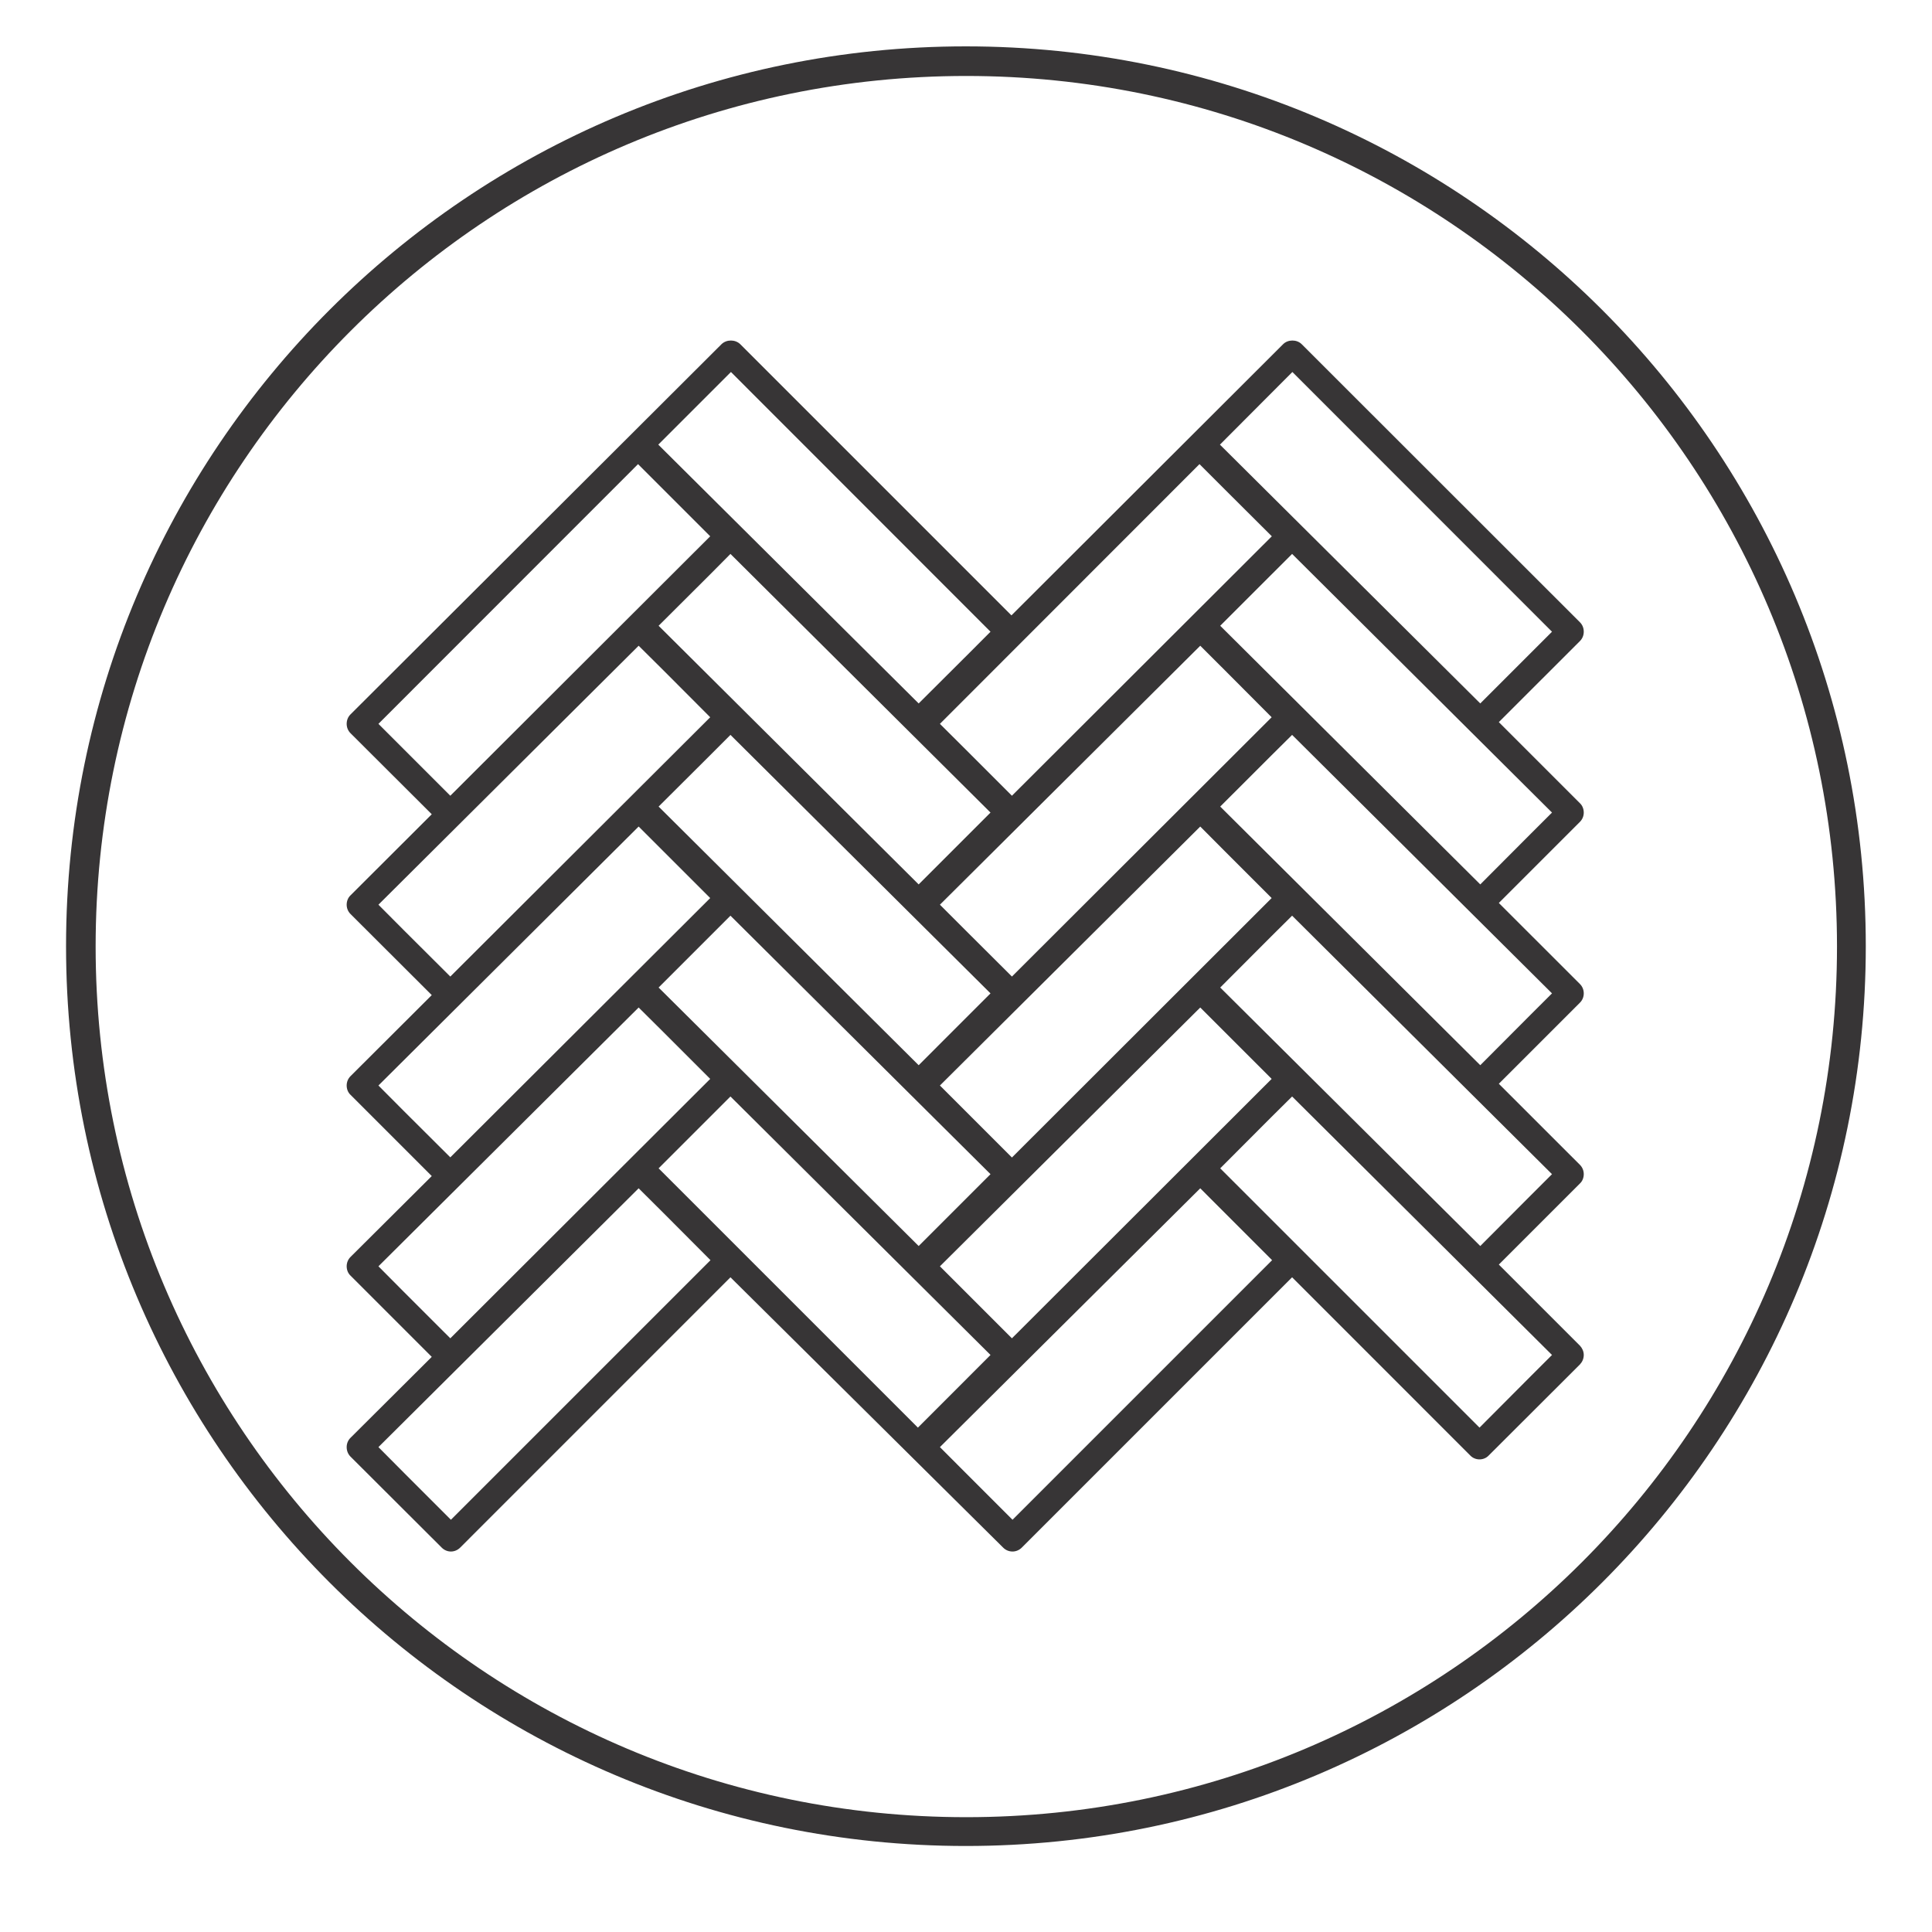
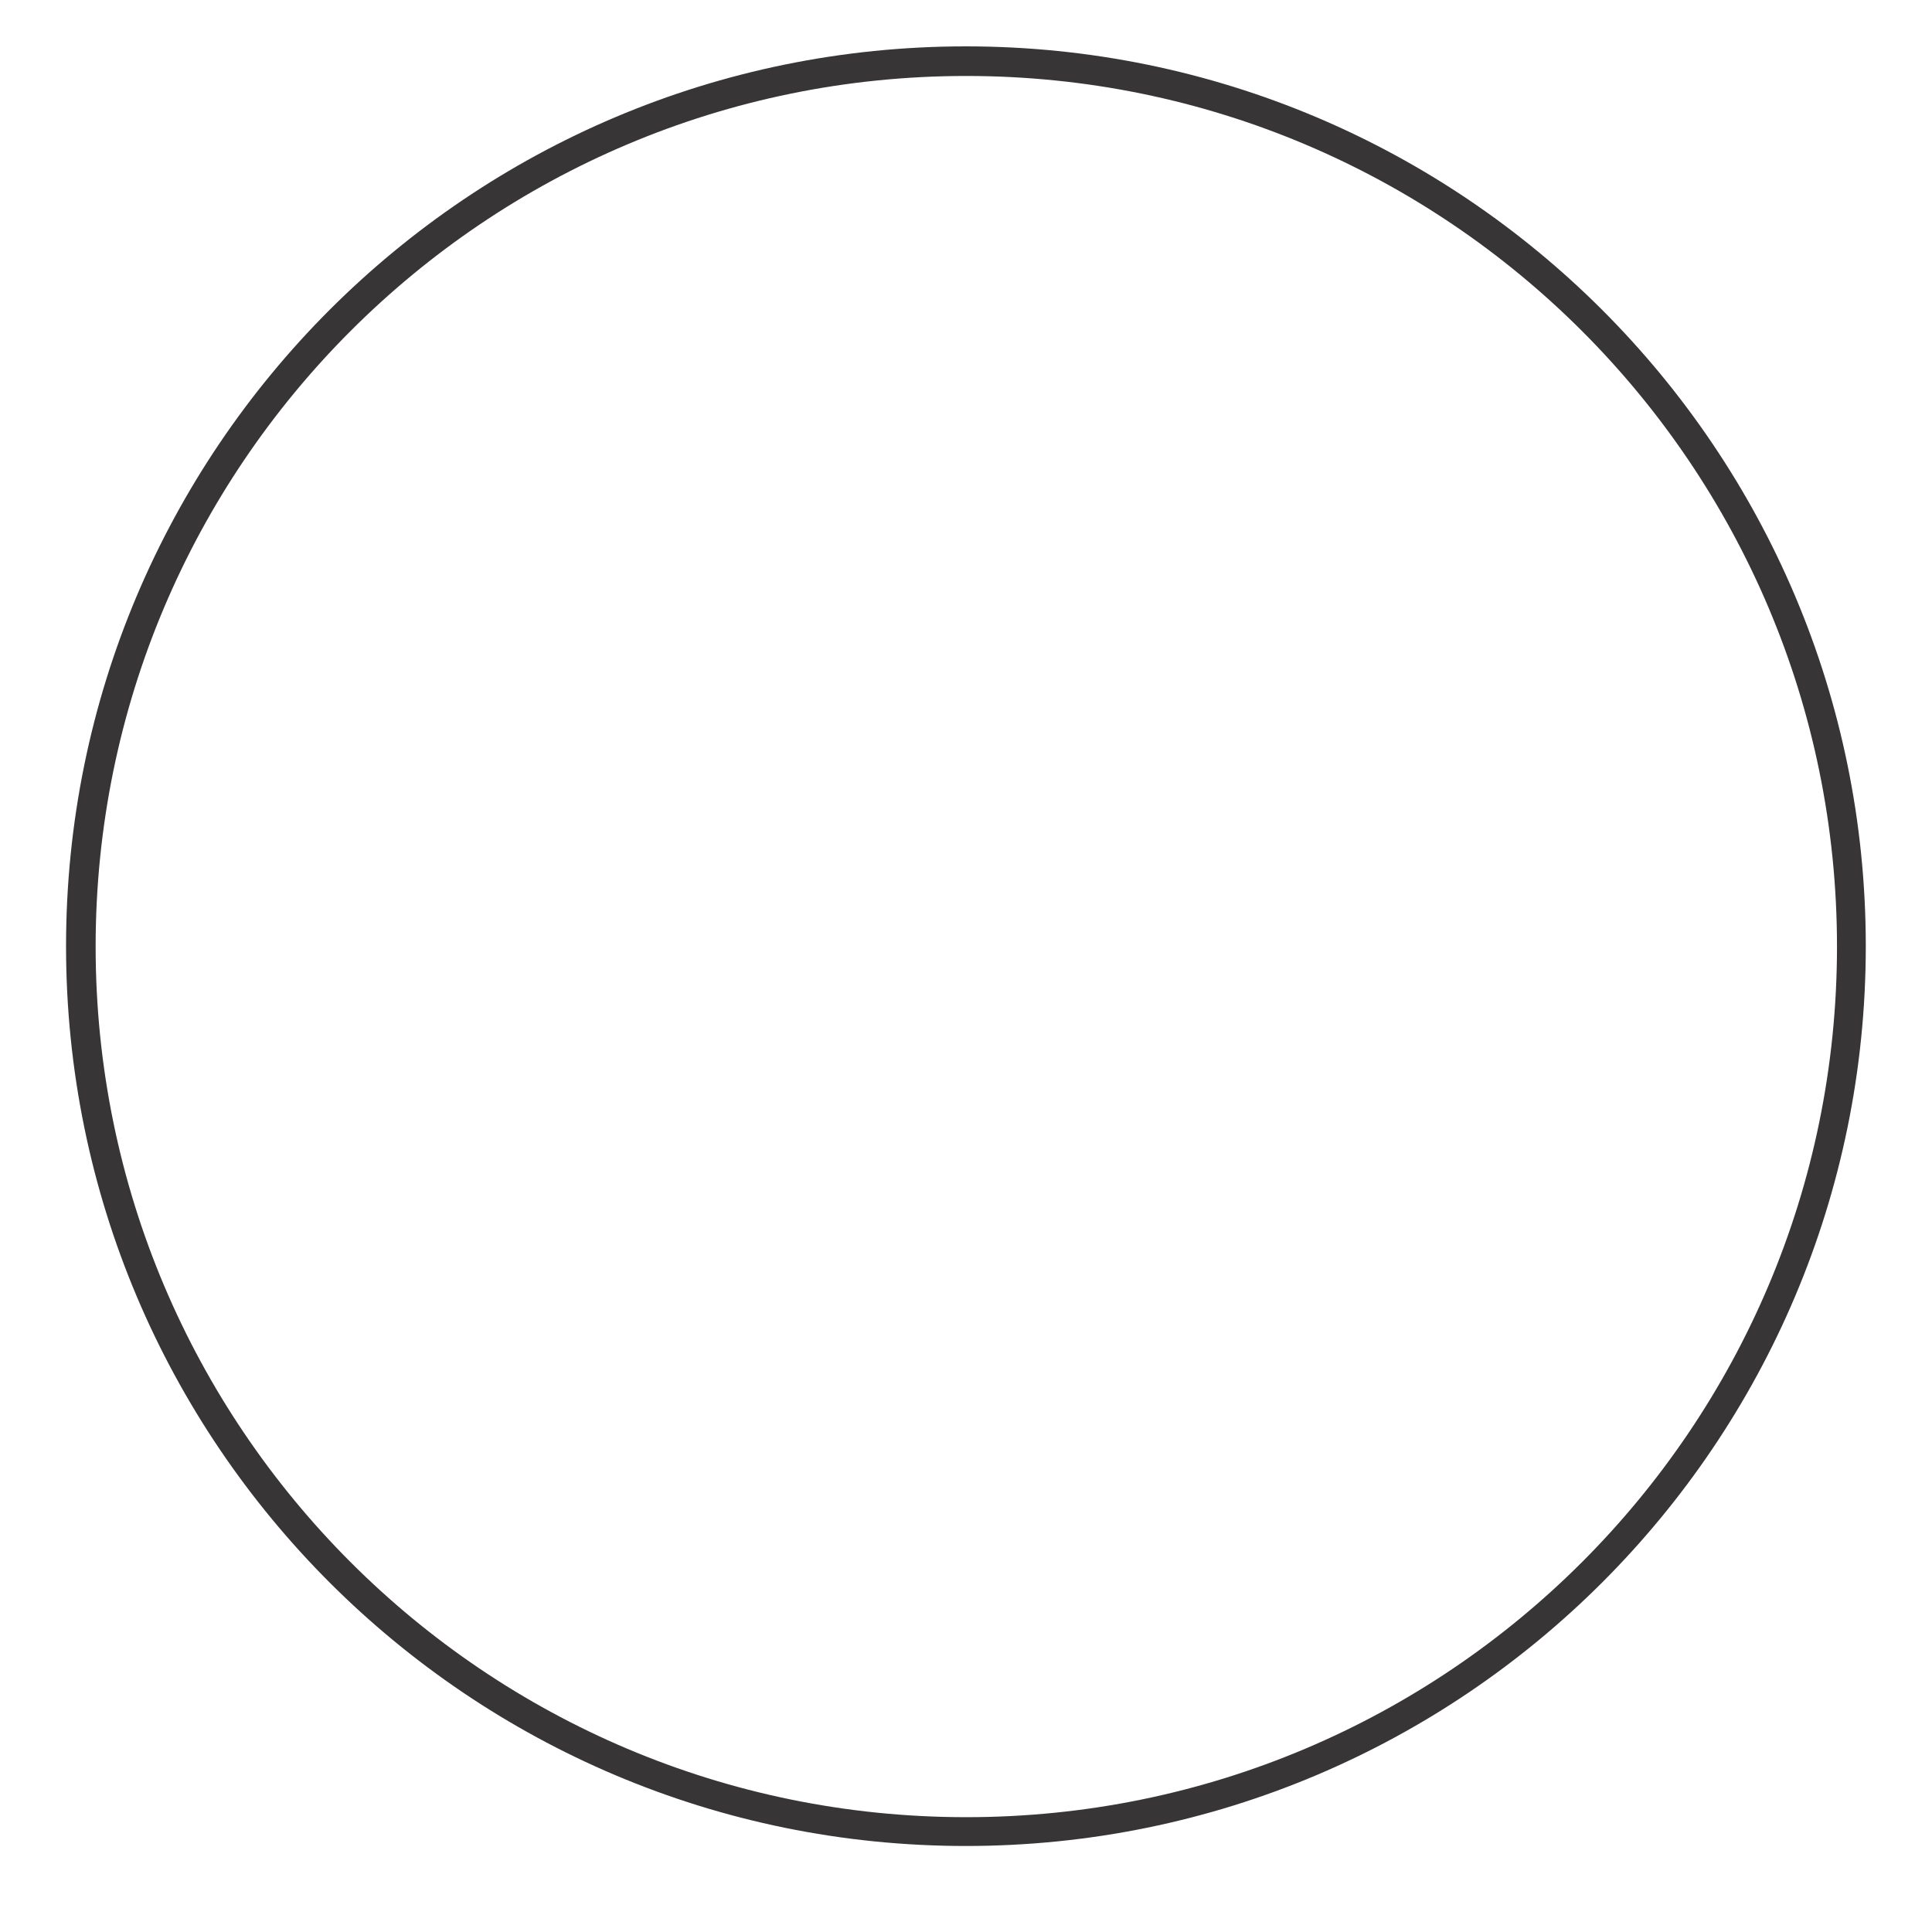
<svg xmlns="http://www.w3.org/2000/svg" width="64" zoomAndPan="magnify" viewBox="0 0 48 48" height="64" preserveAspectRatio="xMidYMid meet" version="1.2">
  <defs>
    <clipPath id="ef49fe2668">
-       <path d="M 8.609 8.426 L 39.465 8.426 L 39.465 38.551 L 8.609 38.551 Z M 8.609 8.426 " />
-     </clipPath>
+       </clipPath>
    <clipPath id="8e7f3272ca">
      <path d="M 1.641 1.152 L 46.355 1.152 L 46.355 45.863 L 1.641 45.863 Z M 1.641 1.152 " />
    </clipPath>
    <clipPath id="caa5037f6a">
      <path d="M 23.996 1.152 C 11.648 1.152 1.641 11.16 1.641 23.508 C 1.641 35.855 11.648 45.863 23.996 45.863 C 36.344 45.863 46.355 35.855 46.355 23.508 C 46.355 11.16 36.344 1.152 23.996 1.152 Z M 23.996 1.152 " />
    </clipPath>
  </defs>
  <g id="3161424ebd">
    <g clip-rule="nonzero" clip-path="url(#ef49fe2668)">
-       <path style=" stroke:none;fill-rule:nonzero;fill:#373536;fill-opacity:1;" d="M 39.348 20.188 C 39.348 20.102 39.316 20.016 39.254 19.957 L 37.238 17.941 L 39.254 15.926 C 39.316 15.863 39.348 15.781 39.348 15.695 C 39.348 15.605 39.316 15.523 39.254 15.461 L 32.34 8.551 C 32.219 8.43 32 8.43 31.879 8.551 L 25.129 15.289 L 18.391 8.551 C 18.266 8.43 18.051 8.43 17.926 8.551 L 8.707 17.75 C 8.645 17.812 8.613 17.895 8.613 17.984 C 8.613 18.07 8.645 18.152 8.707 18.215 L 10.727 20.23 L 8.707 22.246 C 8.645 22.305 8.613 22.391 8.613 22.477 C 8.613 22.562 8.645 22.645 8.707 22.707 L 10.727 24.723 L 8.707 26.738 C 8.645 26.801 8.613 26.883 8.613 26.969 C 8.613 27.055 8.645 27.141 8.707 27.199 L 10.727 29.219 L 8.707 31.23 C 8.645 31.293 8.613 31.375 8.613 31.461 C 8.613 31.547 8.645 31.633 8.707 31.691 L 10.727 33.711 L 8.707 35.723 C 8.645 35.785 8.613 35.867 8.613 35.953 C 8.613 36.043 8.645 36.125 8.707 36.188 L 10.973 38.449 C 11.035 38.512 11.117 38.547 11.203 38.547 C 11.289 38.547 11.371 38.512 11.434 38.449 L 18.148 31.734 L 24.922 38.449 C 24.984 38.512 25.066 38.547 25.156 38.547 C 25.242 38.547 25.324 38.512 25.387 38.449 L 32.102 31.734 L 36.527 36.16 C 36.59 36.227 36.676 36.258 36.758 36.258 C 36.84 36.258 36.926 36.227 36.988 36.16 L 39.254 33.898 C 39.312 33.836 39.348 33.754 39.348 33.664 C 39.348 33.578 39.312 33.496 39.254 33.434 L 37.238 31.418 L 39.254 29.402 C 39.316 29.344 39.348 29.258 39.348 29.172 C 39.348 29.086 39.316 29.004 39.254 28.941 L 37.238 26.926 L 39.254 24.91 C 39.316 24.848 39.348 24.766 39.348 24.68 C 39.348 24.594 39.316 24.512 39.254 24.449 L 37.238 22.434 L 39.254 20.418 C 39.316 20.355 39.348 20.273 39.348 20.188 Z M 38.031 34.191 L 36.758 35.469 L 30.316 29.027 L 31.59 27.75 L 32.102 27.242 L 38.559 33.664 Z M 23.988 36.59 L 23.352 35.953 L 29.82 29.523 L 31.605 31.309 L 25.156 37.758 Z M 10.035 36.59 L 9.402 35.953 L 15.867 29.523 L 16.488 30.141 L 17.652 31.309 L 11.203 37.758 Z M 18.16 9.242 L 24.609 15.695 L 24.082 16.223 L 22.824 17.477 L 16.355 11.047 Z M 32.109 9.242 L 38.559 15.695 L 36.777 17.477 L 30.309 11.047 L 31.582 9.77 Z M 29.82 16.043 L 30.438 16.66 L 31.594 17.82 L 25.141 24.262 L 23.988 23.113 L 23.352 22.477 Z M 25.141 28.758 L 23.352 26.969 L 29.82 20.535 L 30.438 21.156 L 31.594 22.312 Z M 24.082 25.207 L 22.824 26.465 L 16.363 20.039 L 17.641 18.766 L 18.148 18.258 L 24.609 24.68 Z M 16.363 24.535 L 18.148 22.75 L 24.609 29.172 L 22.824 30.957 Z M 29.82 25.031 L 31.594 26.805 L 25.141 33.25 L 23.352 31.461 Z M 31.598 13.324 L 25.141 19.77 L 23.988 18.617 L 23.352 17.984 L 29.801 11.531 L 30.438 12.168 Z M 24.082 20.715 L 22.824 21.973 L 16.363 15.547 L 17.641 14.273 L 18.148 13.762 L 24.609 20.188 Z M 15.852 11.531 L 17.645 13.324 L 11.188 19.77 L 9.402 17.984 Z M 15.867 16.043 L 16.488 16.66 L 17.645 17.82 L 11.188 24.262 L 10.035 23.113 L 9.402 22.477 Z M 15.867 20.535 L 17.645 22.312 L 11.188 28.754 L 10.035 27.605 L 9.402 26.969 Z M 15.867 25.031 L 16.488 25.648 L 17.645 26.805 L 11.188 33.25 L 10.035 32.098 L 9.402 31.461 Z M 16.363 29.027 L 18.148 27.242 L 24.609 33.664 L 22.805 35.469 Z M 38.031 29.699 L 36.777 30.957 L 30.316 24.535 L 31.59 23.258 L 32.102 22.75 L 38.559 29.172 Z M 38.031 25.207 L 36.777 26.465 L 30.316 20.039 L 31.59 18.766 L 32.102 18.258 L 38.559 24.68 Z M 38.031 20.715 L 36.777 21.973 L 30.316 15.547 L 32.102 13.762 L 38.559 20.188 Z M 38.031 20.715 " />
-     </g>
+       </g>
    <g clip-rule="nonzero" clip-path="url(#8e7f3272ca)">
      <g clip-rule="nonzero" clip-path="url(#caa5037f6a)">
        <path style="fill:none;stroke-width:2;stroke-linecap:butt;stroke-linejoin:miter;stroke:#373536;stroke-opacity:1;stroke-miterlimit:4;" d="M 30.428 0.002 C 13.622 0.002 -0 13.624 -0 30.43 C -0 47.237 13.622 60.859 30.428 60.859 C 47.235 60.859 60.862 47.237 60.862 30.43 C 60.862 13.624 47.235 0.002 30.428 0.002 Z M 30.428 0.002 " transform="matrix(0.735,0,0,0.735,1.641,1.151)" />
      </g>
    </g>
  </g>
</svg>